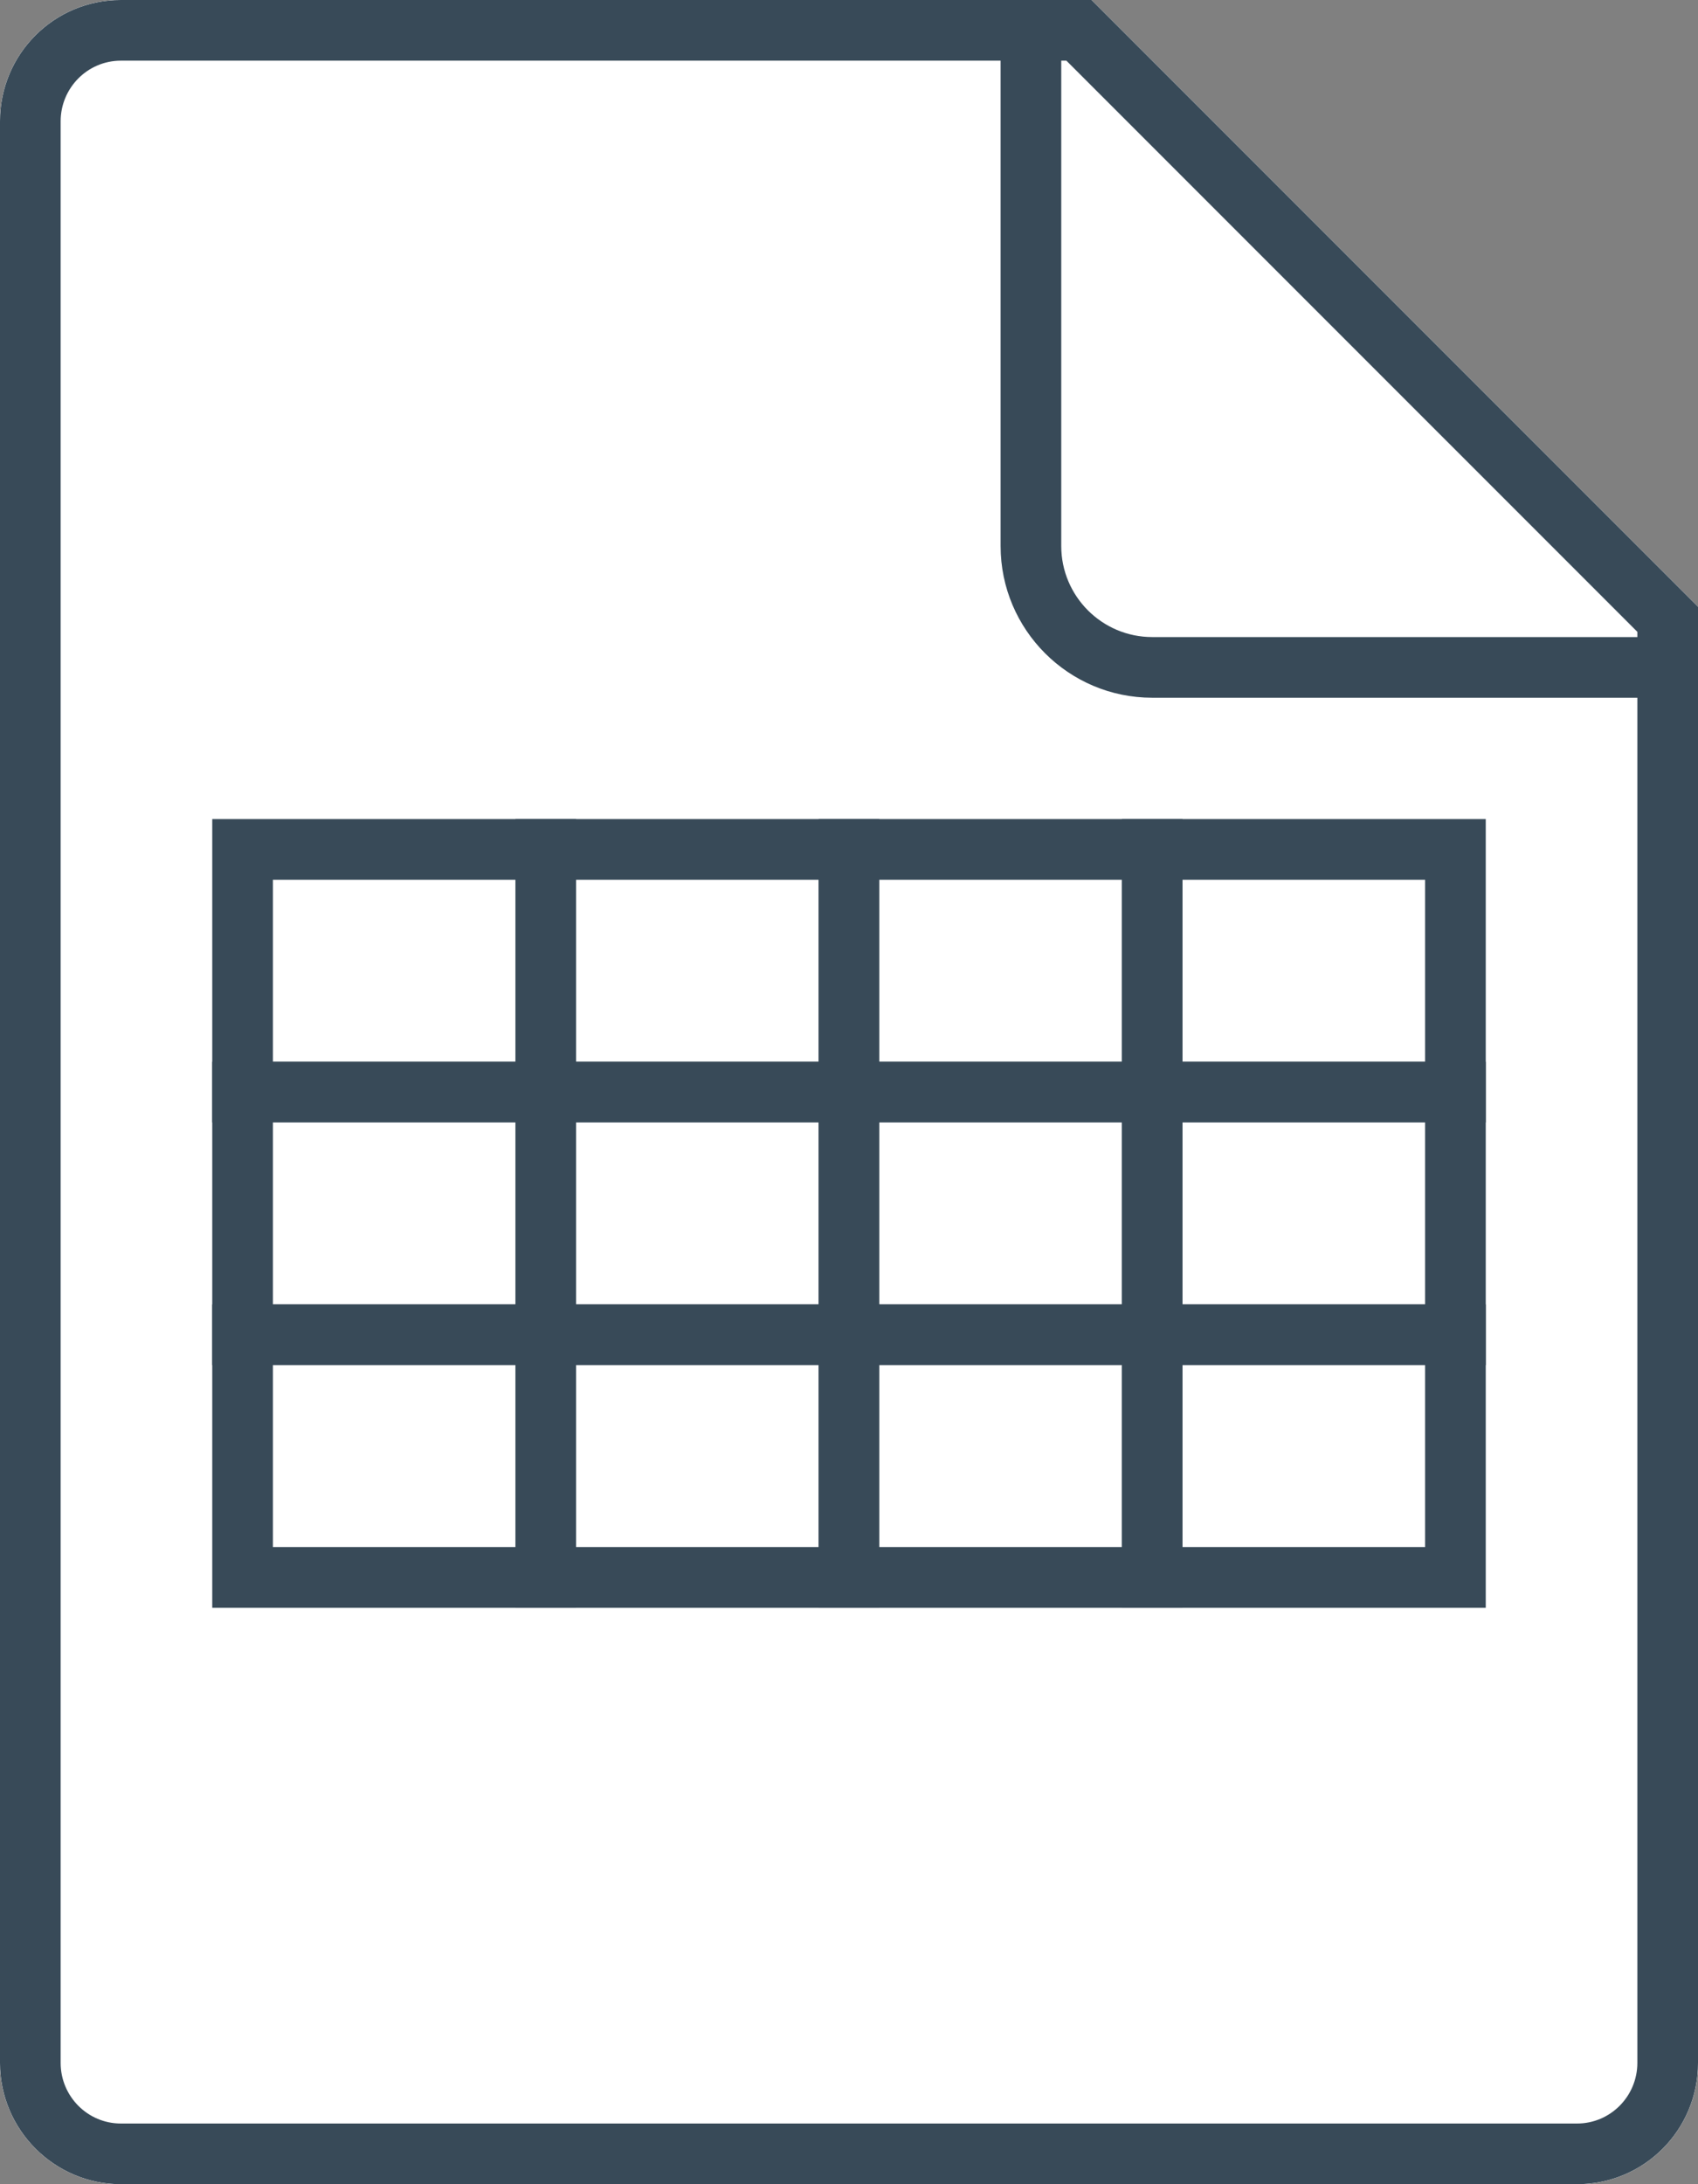
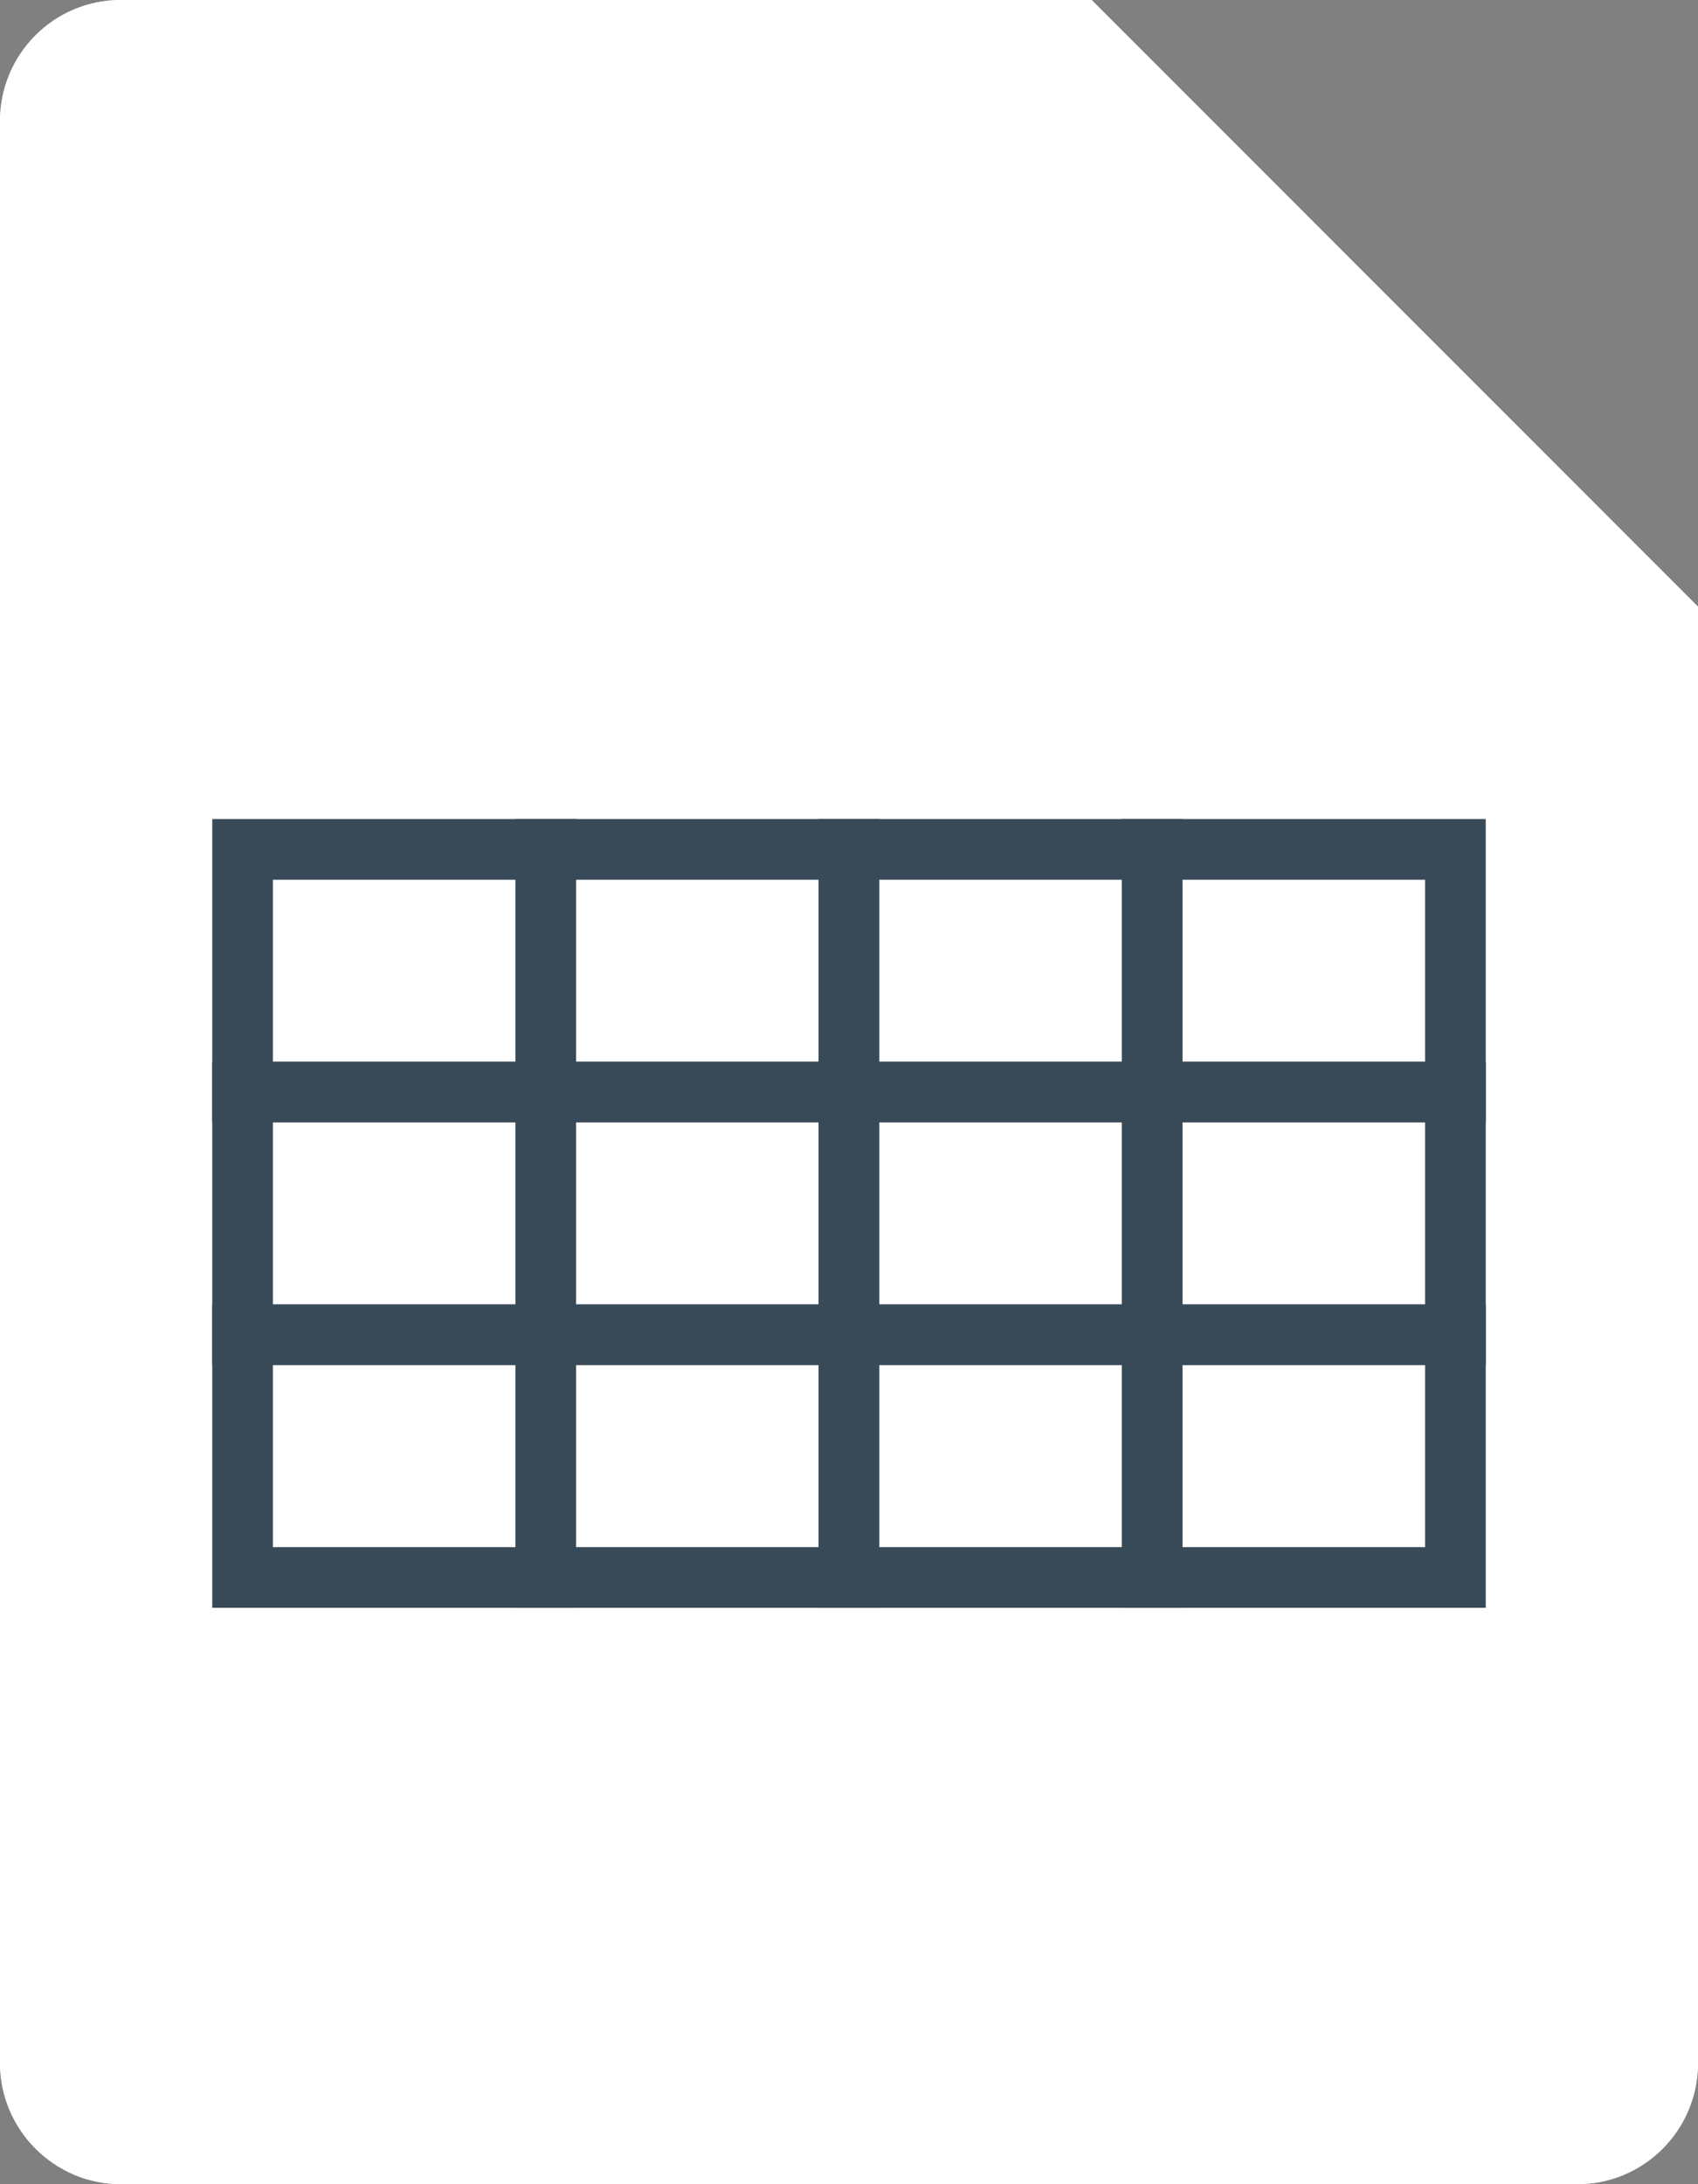
<svg xmlns="http://www.w3.org/2000/svg" xmlns:ns1="http://www.bohemiancoding.com/sketch/ns" width="28px" height="36px" viewBox="0 0 28 36" version="1.1">
  <rect x="0" y="0" width="28" height="36" fill="#808080" stroke="none" />
  <title>csv</title>
  <desc>Created with Sketch.</desc>
  <defs />
  <g id="Icons" stroke="none" stroke-width="1" fill="none" fill-rule="evenodd" ns1:type="MSPage">
    <g id="csv" ns1:type="MSArtboardGroup">
      <g id="icon-file-base-2" ns1:type="MSLayerGroup">
        <path d="M0,2 L0,34 C0,35.105 0.899,36 1.993,36 L26.006,36 C27.107,36 28,35.11 28,34 L28,10 L18,0 L1.993,0 C0.892,0 0,0.89 0,2 Z" fill="#FFFFFF" ns1:type="MSShapeGroup" />
        <path d="M0,2 L0,34 C0,35.105 0.899,36 1.993,36 L26.006,36 C27.107,36 28,35.11 28,34 L28,10 L18,0 L1.993,0 C0.892,0 0,0.89 0,2 Z M1.993,35 C1.445,35 1,34.552 1,34 L1,2 C1,1.448 1.445,1 1.993,1 L16.5,1 L16.5,9 C16.5,10.379 17.621,11.5 18.999,11.5 L27,11.5 L27,34 C27,34.552 26.554,35 26.006,35 L1.993,35 Z M27,10.5 L18.999,10.5 C18.173,10.5 17.5,9.827 17.5,9 L17.5,1 L17.585,1 L27,10.414 L27,10.5 L27,10.5 Z" id="icon-file-base" fill="#FFFFFF" ns1:type="MSShapeGroup" />
-         <path d="M0,2 L0,34 C0,35.105 0.899,36 1.993,36 L26.006,36 C27.107,36 28,35.11 28,34 L28,10 L18,0 L1.993,0 C0.892,0 0,0.89 0,2 Z M1.993,35 C1.445,35 1,34.552 1,34 L1,2 C1,1.448 1.445,1 1.993,1 L16.5,1 L16.5,9 C16.5,10.379 17.621,11.5 18.999,11.5 L27,11.5 L27,34 C27,34.552 26.554,35 26.006,35 L1.993,35 Z M27,10.5 L18.999,10.5 C18.173,10.5 17.5,9.827 17.5,9 L17.5,1 L17.585,1 L27,10.414 L27,10.5 L27,10.5 Z" fill="#384A58" ns1:type="MSShapeGroup" />
      </g>
      <rect id="Rectangle-4" stroke="#384A58" fill="#FFFFFF" ns1:type="MSShapeGroup" x="4" y="14" width="5" height="4" />
      <rect id="Rectangle-4" stroke="#384A58" fill="#FFFFFF" ns1:type="MSShapeGroup" x="4" y="18" width="5" height="4" />
      <rect id="Rectangle-5" stroke="#384A58" fill="#FFFFFF" ns1:type="MSShapeGroup" x="9" y="14" width="5" height="4" />
      <rect id="Rectangle-5" stroke="#384A58" fill="#FFFFFF" ns1:type="MSShapeGroup" x="9" y="18" width="5" height="4" />
      <rect id="Rectangle-6" stroke="#384A58" fill="#FFFFFF" ns1:type="MSShapeGroup" x="14" y="14" width="5" height="4" />
      <rect id="Rectangle-6" stroke="#384A58" fill="#FFFFFF" ns1:type="MSShapeGroup" x="14" y="18" width="5" height="4" />
      <rect id="Rectangle-7" stroke="#384A58" fill="#FFFFFF" ns1:type="MSShapeGroup" x="19" y="14" width="5" height="4" />
      <rect id="Rectangle-7" stroke="#384A58" fill="#FFFFFF" ns1:type="MSShapeGroup" x="19" y="18" width="5" height="4" />
      <rect id="Rectangle-11" stroke="#384A58" fill="#FFFFFF" ns1:type="MSShapeGroup" x="4" y="22" width="5" height="4" />
      <rect id="Rectangle-10" stroke="#384A58" fill="#FFFFFF" ns1:type="MSShapeGroup" x="9" y="22" width="5" height="4" />
      <rect id="Rectangle-9" stroke="#384A58" fill="#FFFFFF" ns1:type="MSShapeGroup" x="14" y="22" width="5" height="4" />
      <rect id="Rectangle-8" stroke="#384A58" fill="#FFFFFF" ns1:type="MSShapeGroup" x="19" y="22" width="5" height="4" />
    </g>
  </g>
</svg>